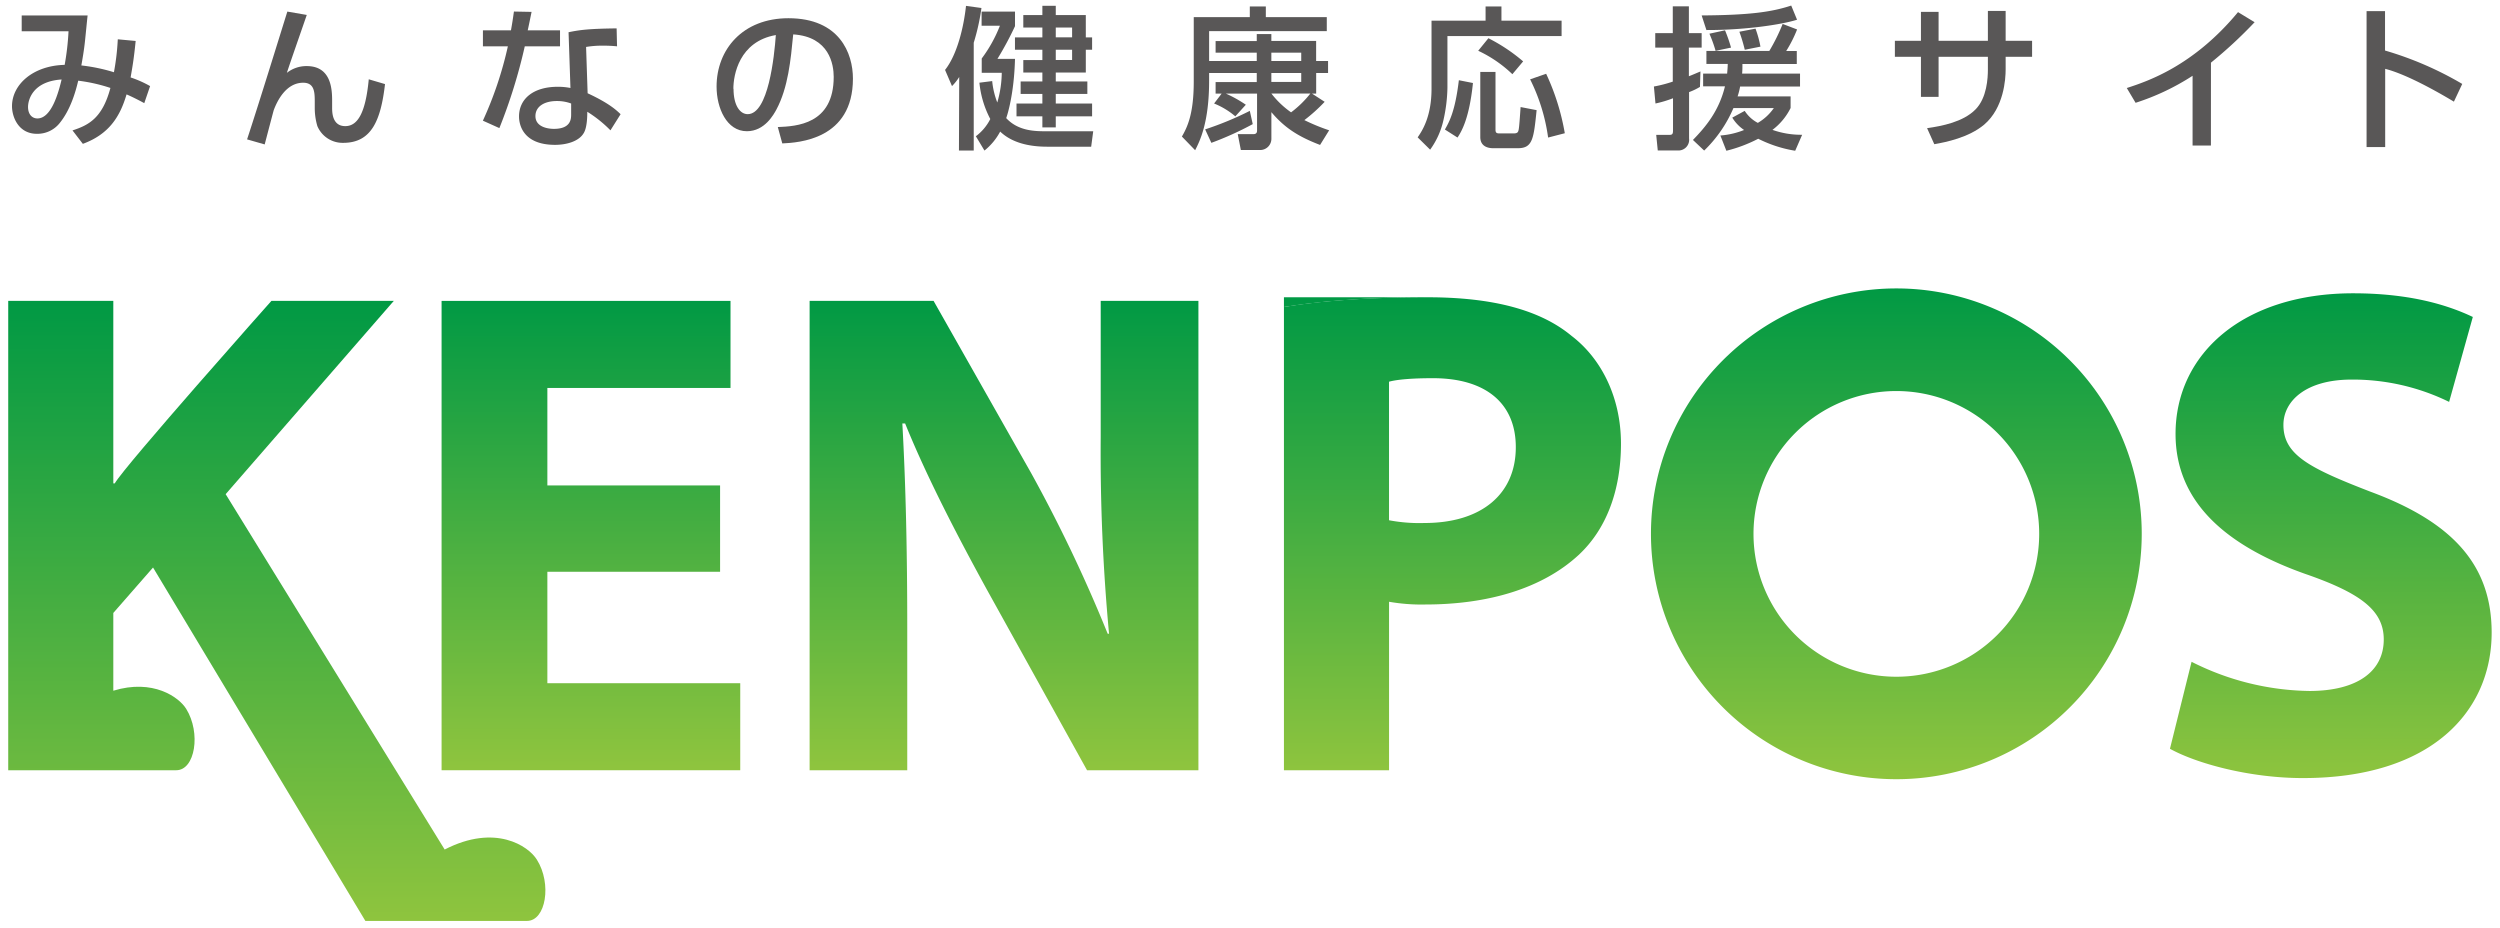
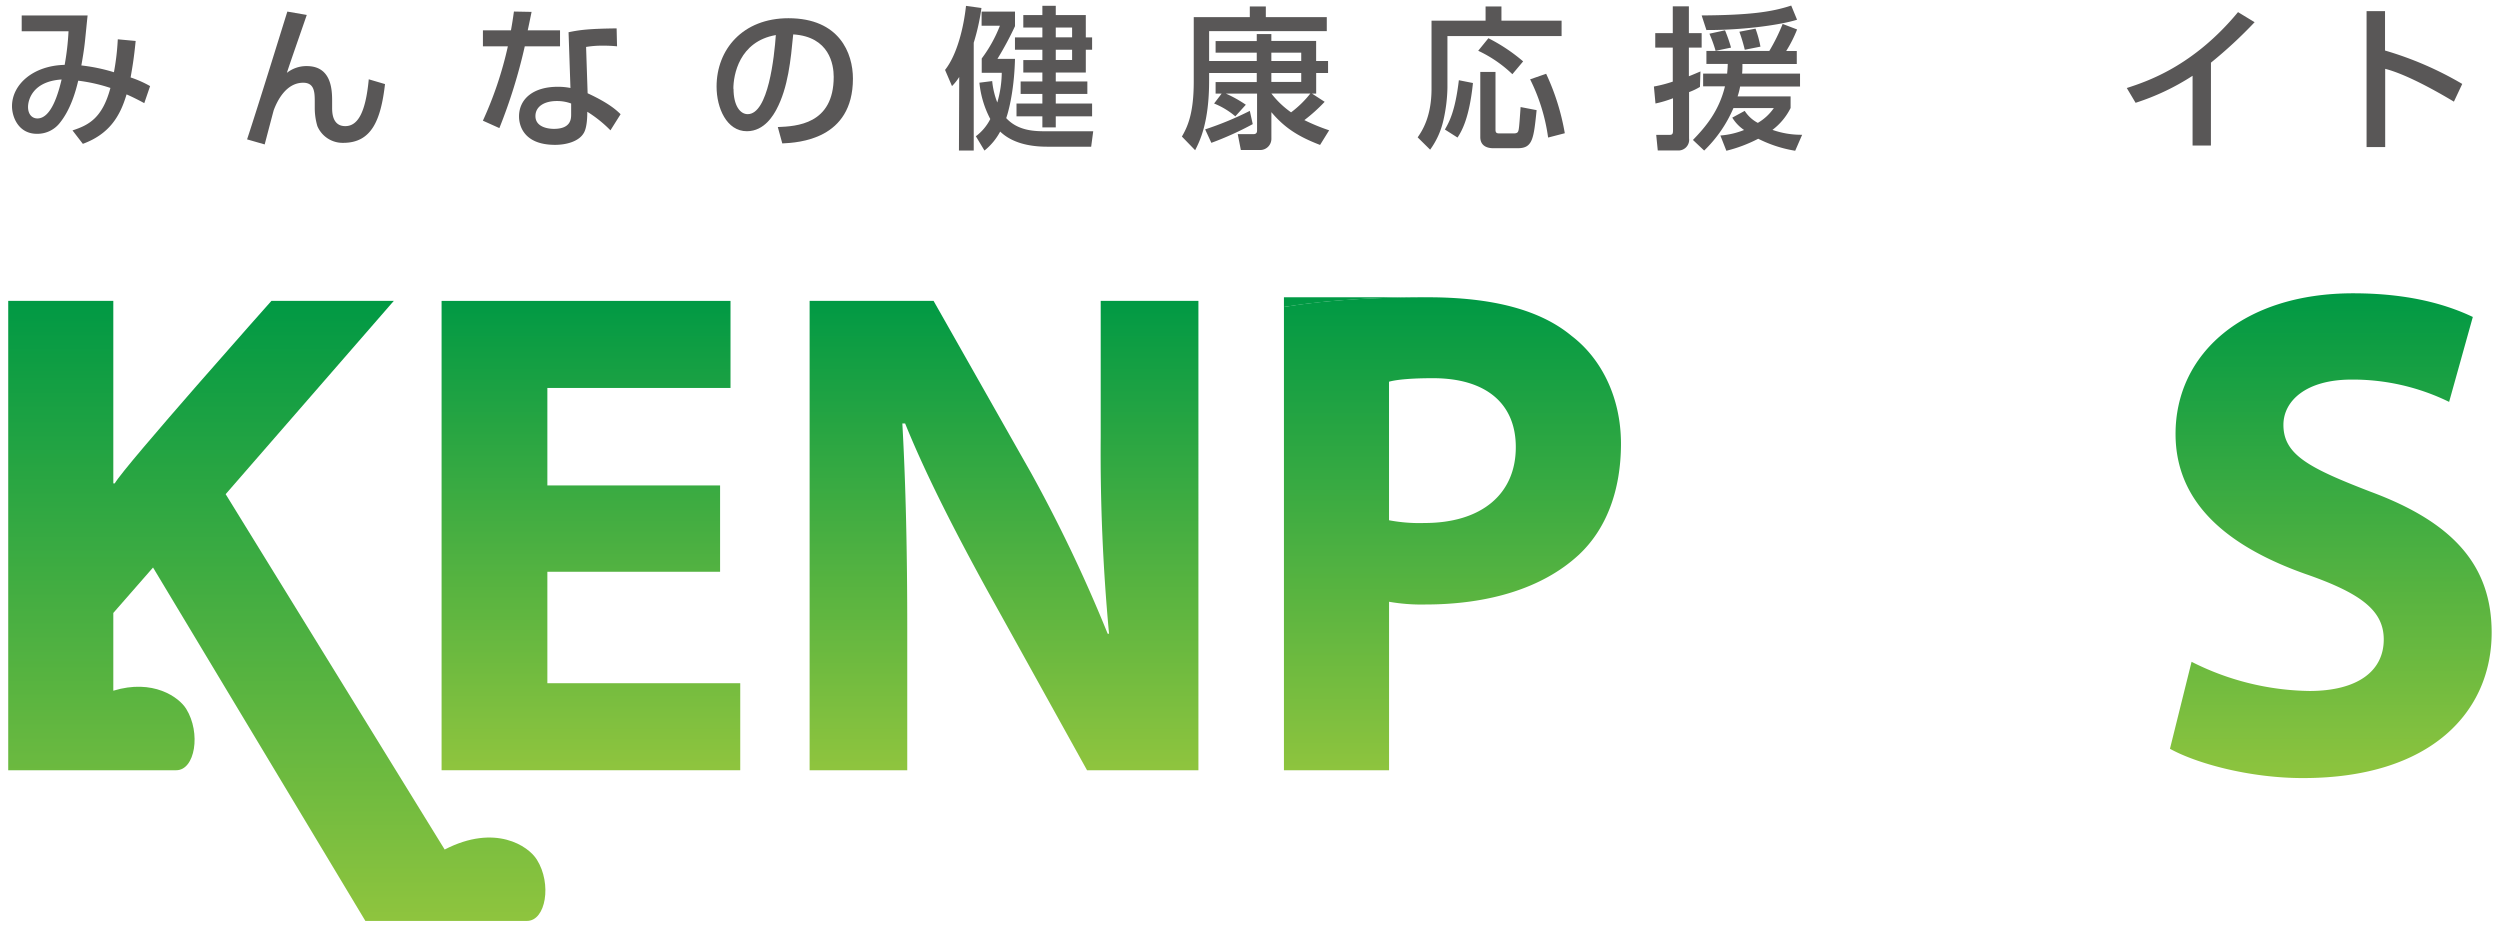
<svg xmlns="http://www.w3.org/2000/svg" xmlns:xlink="http://www.w3.org/1999/xlink" id="layer_1" data-name="layer 1" viewBox="0 0 647.56 240.42">
  <defs>
    <linearGradient id="linear-gradient" x1="-200.12" y1="477.76" x2="-195.92" y2="477.76" gradientTransform="matrix(0, -28.94, -28.94, 0, 13981.73, -5592.91)" gradientUnits="userSpaceOnUse">
      <stop offset="0" stop-color="#8ec43e" />
      <stop offset="1" stop-color="#094" />
    </linearGradient>
    <linearGradient id="linear-gradient-2" x1="-200.12" y1="474.94" x2="-195.92" y2="474.94" gradientTransform="matrix(0, -28.94, -28.94, 0, 14007.2, -5592.91)" xlink:href="#linear-gradient" />
    <linearGradient id="linear-gradient-3" x1="-200.07" y1="472.82" x2="-195.87" y2="472.82" gradientTransform="matrix(0, -29.16, -29.16, 0, 14138.08, -5634.33)" xlink:href="#linear-gradient" />
    <linearGradient id="linear-gradient-4" x1="-200.07" y1="471.96" x2="-195.87" y2="471.96" gradientTransform="matrix(0, -29.16, -29.16, 0, 14138.08, -5634.33)" xlink:href="#linear-gradient" />
    <linearGradient id="linear-gradient-5" x1="-199.91" y1="466.43" x2="-195.71" y2="466.43" gradientTransform="matrix(0, -29.89, -29.89, 0, 14544.6, -5773.68)" xlink:href="#linear-gradient" />
    <linearGradient id="linear-gradient-6" x1="-199.82" y1="469.47" x2="-195.62" y2="469.47" gradientTransform="matrix(0, -30.26, -30.26, 0, 14698.98, -5845.45)" xlink:href="#linear-gradient" />
    <linearGradient id="linear-gradient-7" x1="-198.83" y1="480.67" x2="-194.63" y2="480.67" gradientTransform="matrix(0, -38.24, -38.24, 0, 18453.69, -7365.24)" xlink:href="#linear-gradient" />
  </defs>
  <title>logo</title>
  <polygon points="141.78 148.1 186.52 148.1 186.52 125.74 141.78 125.74 141.78 100.49 189.22 100.49 189.22 77.94 114.38 77.94 114.38 199.51 191.74 199.51 191.74 176.97 141.78 176.97 141.78 148.1" style="fill:url(#linear-gradient)" />
  <path d="M285.11,77.94v35.35a502.68,502.68,0,0,0,2.16,50.87h-.35a383.25,383.25,0,0,0-19.85-41.66L241.82,77.94H209.71V199.51H235V162.89c0-19.83-.37-37-1.27-53.2h.72c5.77,14.25,13.9,29.76,21.12,42.93l26,46.89h28.85V77.94Z" style="fill:url(#linear-gradient-2)" />
  <path d="M332.57,77v2.52C341.05,78.12,353,77,369.73,77Z" style="fill:url(#linear-gradient-3)" />
  <path d="M407.07,87C399,80.29,386.69,77,369.73,77c-16.77,0-28.68,1.08-37.16,2.52v120H359.8V155.87a48.45,48.45,0,0,0,9.39.71c16.24,0,30.31-4.15,39.68-12.8,7.22-6.68,11-16.78,11-28.87C419.87,103,414.83,92.91,407.07,87ZM369,135.47a42.39,42.39,0,0,1-9.21-.71V98.87c2-.55,5.79-.91,11.37-.91,13.89,0,21.47,6.68,21.47,17.85C392.64,128.08,383.62,135.47,369,135.47Z" style="fill:url(#linear-gradient-4)" />
  <path d="M614,127.36c-15.87-6.13-22.54-9.56-22.54-17.31,0-6.13,5.76-11.73,17.67-11.73a56.74,56.74,0,0,1,25.25,5.78l6.14-22c-7.22-3.44-17.14-6.13-31-6.13-28.5,0-46,15.69-46,36.42,0,17.86,13.34,29.05,33.55,36.25,14.61,5.05,20.38,9.57,20.38,17,0,8.12-6.68,13.34-19.3,13.34a69.57,69.57,0,0,1-30.48-7.56l-5.6,22.53c6.87,3.8,20.57,7.59,34.46,7.59,33.36,0,48.87-17.33,48.87-37.71C645.38,146.47,635.46,135.3,614,127.36Z" style="fill:url(#linear-gradient-5)" />
-   <path d="M491.2,74.71a63.56,63.56,0,1,0,63.56,63.56A63.56,63.56,0,0,0,491.2,74.71Zm0,100.58a37,37,0,1,1,37-37A37,37,0,0,1,491.2,175.29Z" style="fill:url(#linear-gradient-6)" />
  <path d="M139.06,222.67c-2.18-3.54-10.8-9.37-23.88-2.62L58.45,128,102,77.94H70.3s-37.87,42.58-40.58,47.27h-.37V77.94H2.13V199.51H45.65c4.89,0,6.45-9.65,2.58-15.9-1.9-3.06-8.62-7.84-18.88-4.7V158.77L39.64,147l55,91.54h41.84C141.39,238.56,143,228.92,139.06,222.67Z" style="fill:url(#linear-gradient-7)" />
  <path d="M35.14,10.61c-.48,4.79-.84,6.74-1.31,9.45a27.89,27.89,0,0,1,5.05,2.24l-1.51,4.42c-1-.55-2.91-1.55-4.59-2.27-1.71,5.82-4.58,10.33-11.32,12.81l-2.68-3.48c4.19-1.36,7.74-3.19,9.82-11a43,43,0,0,0-8.34-1.88c-.67,2.88-2,7.47-4.7,10.85a7.37,7.37,0,0,1-6,2.91c-4.74,0-6.45-4.3-6.45-7.17C3.12,21.94,8.5,17,16.75,16.8a67.88,67.88,0,0,0,1-8.71H5.62V4H22.7c-.09.63-.13,1.23-.68,6.58-.24,2.35-.68,4.86-.95,6.37a45.89,45.89,0,0,1,8.44,1.76,62.91,62.91,0,0,0,1-8.53ZM7.26,27.68c0,2,1.11,3,2.43,3,3.71,0,5.51-6.95,6.27-10.09-7.5.48-8.7,5.29-8.7,7.13" style="fill:#595757" />
  <path d="M79.46,3.87c-.81,2.4-4.47,12.8-5.15,15a8.13,8.13,0,0,1,5.15-1.75c6.42,0,6.57,6.18,6.57,9.05v1.71c0,1.15,0,4.79,3.4,4.79,3.19,0,5.26-3.35,6.09-12.13l4.21,1.24C98.64,31.15,96.25,37,88.91,37a7.1,7.1,0,0,1-6.71-4.35,16.55,16.55,0,0,1-.67-4.75V26.57c0-2.56,0-5.14-3-5.14-4.51,0-6.78,4.85-7.62,7.09-.07.2-2.07,7.82-2.35,8.89L64,36.1C67.1,26.68,72.67,8.62,74.43,3Z" style="fill:#595757" />
  <path d="M137.69,3.08c-.11.55-.91,4.47-1,4.77h8.37V12h-9.13a139,139,0,0,1-6.58,21.18l-4.27-1.92A95.9,95.9,0,0,0,131.55,12h-6.46V7.85h7.26c.32-1.75.53-3.14.77-4.86ZM159.83,12a33.37,33.37,0,0,0-3.43-.17,25.55,25.55,0,0,0-4.59.33l.4,12c5.66,2.62,7.54,4.46,8.54,5.42l-2.63,4.18a32.08,32.08,0,0,0-6-4.81c0,.83,0,3.86-.84,5.38-1.28,2.39-4.75,3.19-7.5,3.19-8.43,0-9.34-5.39-9.34-7.33,0-4.68,3.83-7.71,10-7.71a16.18,16.18,0,0,1,3.32.31l-.49-14.44c3-.63,5.43-.91,12.45-1ZM147.94,26.81a10.46,10.46,0,0,0-3.71-.64c-3.3,0-5.54,1.46-5.54,3.9,0,2.8,3.16,3.31,4.79,3.31,4.46,0,4.46-2.67,4.46-3.78Z" style="fill:#595757" />
  <path d="M201.47,32.91c4.76-.2,14.48-.64,14.48-13,0-3.15-1.08-10.4-10.49-11-.64,6.61-1.31,13.76-4.35,19.46-.68,1.23-3,5.62-7.65,5.62-5.23,0-7.85-6-7.85-11.56,0-9.61,6.77-17.71,18.61-17.71,13.25,0,16.71,9.1,16.71,15.64,0,15.83-14.15,16.59-18.3,16.79ZM190,23c0,4.3,1.67,6.57,3.67,6.57,5.34,0,6.89-14.9,7.29-20.49-9.53,1.67-11,10.4-11,13.92" style="fill:#595757" />
  <path d="M248.46,19.94a13.06,13.06,0,0,1-1.87,2.36l-1.8-4.19c3.11-3.91,4.83-11,5.43-16.59l4,.55a56.73,56.73,0,0,1-2,9V39h-3.83ZM257,21a21,21,0,0,0,1.32,5.55,28.43,28.43,0,0,0,1.16-7.7h-5.19v-3.7A35.88,35.88,0,0,0,259,6.67h-4.74V3h8.65V6.78a85.24,85.24,0,0,1-4.55,8.47h4.55c-.23,9-1.95,14.47-2.28,15.34C263.78,34,268.2,34,271.08,34h12.09l-.53,4h-11.4c-4.48,0-9.06-.93-12.17-3.92A15.85,15.85,0,0,1,255,39l-2.23-3.71a12.69,12.69,0,0,0,3.74-4.46,25.59,25.59,0,0,1-2.82-9.41Zm13-19.5h3.47V3.91h7.78V9.69h1.63v3.2h-1.63v5.9h-7.78V21.1h8.18v3.23h-8.18v2.48h9.41v3.32h-9.41V33H270V30.13h-6.7V26.81H270V24.33h-5.63V21.1H270V18.79h-4.94V15.56H270V12.89h-7.1V9.69H270V7.14h-4.94V3.91H270Zm3.47,8.17h4.23V7.14h-4.23Zm0,5.87h4.23V12.89h-4.23Z" style="fill:#595757" />
  <path d="M316.43,24.25h-1.56v-3h10.66V18.91H313.19v2c0,10.89-2.42,15.64-3.62,18l-3.43-3.54c1.44-2.48,3.07-5.92,3.07-14.21V4.44h14.52V1.68h4.15V4.44h15.79V8.06H313.19V15.8h12.34V13.64H314.87v-3h10.66V8.82h3.78v1.79h11.6V15.8H344v3.11h-3.08v5.34h-1.07l3.27,2.12a42.41,42.41,0,0,1-5.26,4.74,50.44,50.44,0,0,0,6.42,2.64l-2.35,3.79c-6-2.28-9.42-4.71-12.61-8.49v6.81a2.91,2.91,0,0,1-3,3h-4.91l-.8-4.11h4c.92,0,1-.52,1-1v-9.5h-8.07a32.29,32.29,0,0,1,5.16,2.88l-2.72,3a20.24,20.24,0,0,0-5.5-3.32Zm-4.27,9.26a82.88,82.88,0,0,0,11.57-4.79l.76,3.43A81.86,81.86,0,0,1,313.77,37ZM329.31,15.8h7.74V13.64h-7.74Zm0,5.42h7.74V18.91h-7.74Zm0,3a23.5,23.5,0,0,0,5.11,4.88,26.8,26.8,0,0,0,5-4.88Z" style="fill:#595757" />
  <path d="M384.8,1.68h4.11V5.35h15.58v4H374.92V22.73a41,41,0,0,1-1.05,8.46,20.69,20.69,0,0,1-3.43,7.58l-3.23-3.19C368.29,34,370.8,30.36,370.8,23V5.35h14ZM381.53,21.5c-.92,8.93-2.83,12.37-4,14.13l-3.27-2.08c1.16-2,2.67-4.8,3.62-12.77Zm4-11.6a45,45,0,0,1,9,6l-2.79,3.32a32.76,32.76,0,0,0-8.85-6.07Zm-2.1,8.73h3.94v15c0,.93.48.93,1.24.93h3.47c1,0,1.15-.36,1.27-.89.17-.71.32-3.06.52-5.94l4.15.8c-.76,7.38-1,9.86-4.86,9.86h-6.42c-1.17,0-3.31-.37-3.31-2.88Zm17.06.48a60.33,60.33,0,0,1,4.83,15.4L401,35.63a48.47,48.47,0,0,0-4.66-15.08Z" style="fill:#595757" />
  <path d="M428.4,22.41a34.54,34.54,0,0,0,4.89-1.27V12.33h-4.54V8.58h4.54V1.64h4.17V8.58h3.31v3.75h-3.31v7.42c.94-.36,1.67-.69,3-1.24l-.13,4a16.71,16.71,0,0,1-2.82,1.35v12a2.77,2.77,0,0,1-3,3.11h-5.11L429,34.94h3.35c.84,0,1-.23,1-1.19v-8.3a30.41,30.41,0,0,1-4.54,1.36Zm22.33,0a18.1,18.1,0,0,1-.65,2.56h13.73v3a16,16,0,0,1-4.7,5.67,22.4,22.4,0,0,0,7.69,1.27L465,39.05a33,33,0,0,1-9.58-3.11,37,37,0,0,1-8.25,3.11l-1.55-3.95a20.62,20.62,0,0,0,6.14-1.43,10.4,10.4,0,0,1-3.06-3.2l3.22-1.75a9,9,0,0,0,3.4,3.11A13.11,13.11,0,0,0,459.46,28H449a33.78,33.78,0,0,1-7.58,11l-2.91-2.75c3.34-3.43,6.75-7.51,8.3-13.89h-5.66V19.06h6.22c.08-.95.13-1.43.16-2.5H442V13.2h16.29a48.41,48.41,0,0,0,3.46-7l3.74,1.43a33.42,33.42,0,0,1-2.82,5.58h2.74v3.36H451.33c0,1.07,0,1.55-.08,2.5h15v3.35Zm14.75-17.3C461.3,6.43,451.61,7.82,442,7.78L440.77,4c12.08-.09,17.9-.81,23.2-2.56ZM446.82,7.85a39.75,39.75,0,0,1,1.56,4.48l-4,.84a35.7,35.7,0,0,0-1.6-4.44Zm7.9-.43A28.4,28.4,0,0,1,456,12.08l-4.06.81a44.1,44.1,0,0,0-1.4-4.67Z" style="fill:#595757" />
-   <path d="M514.91,2.84h4.6v7.73h6.85v4.15h-6.85V18c0,2.48-.45,9.93-5.56,14.28-4,3.36-9.93,4.55-12.92,5.07l-1.87-4.15c3.87-.56,9.33-1.6,12.52-4.83,3-3,3.23-8.22,3.23-10.33V14.72H502.14V25.09h-4.57V14.72h-6.75V10.57h6.75V3.08h4.57v7.49h12.77Z" style="fill:#595757" />
  <path d="M572.68,37.7h-4.75V19.63a61.76,61.76,0,0,1-14.76,7l-2.28-3.83c5.38-1.75,17.23-5.67,28.81-19.66L584,5.75a116.47,116.47,0,0,1-11.31,10.48Z" style="fill:#595757" />
  <path d="M617.78,2.88V13.09a87.9,87.9,0,0,1,20,8.65l-2.16,4.59c-4.47-2.68-12.32-7.1-17.8-8.5V38.09H613V2.88Z" style="fill:#595757" />
</svg>